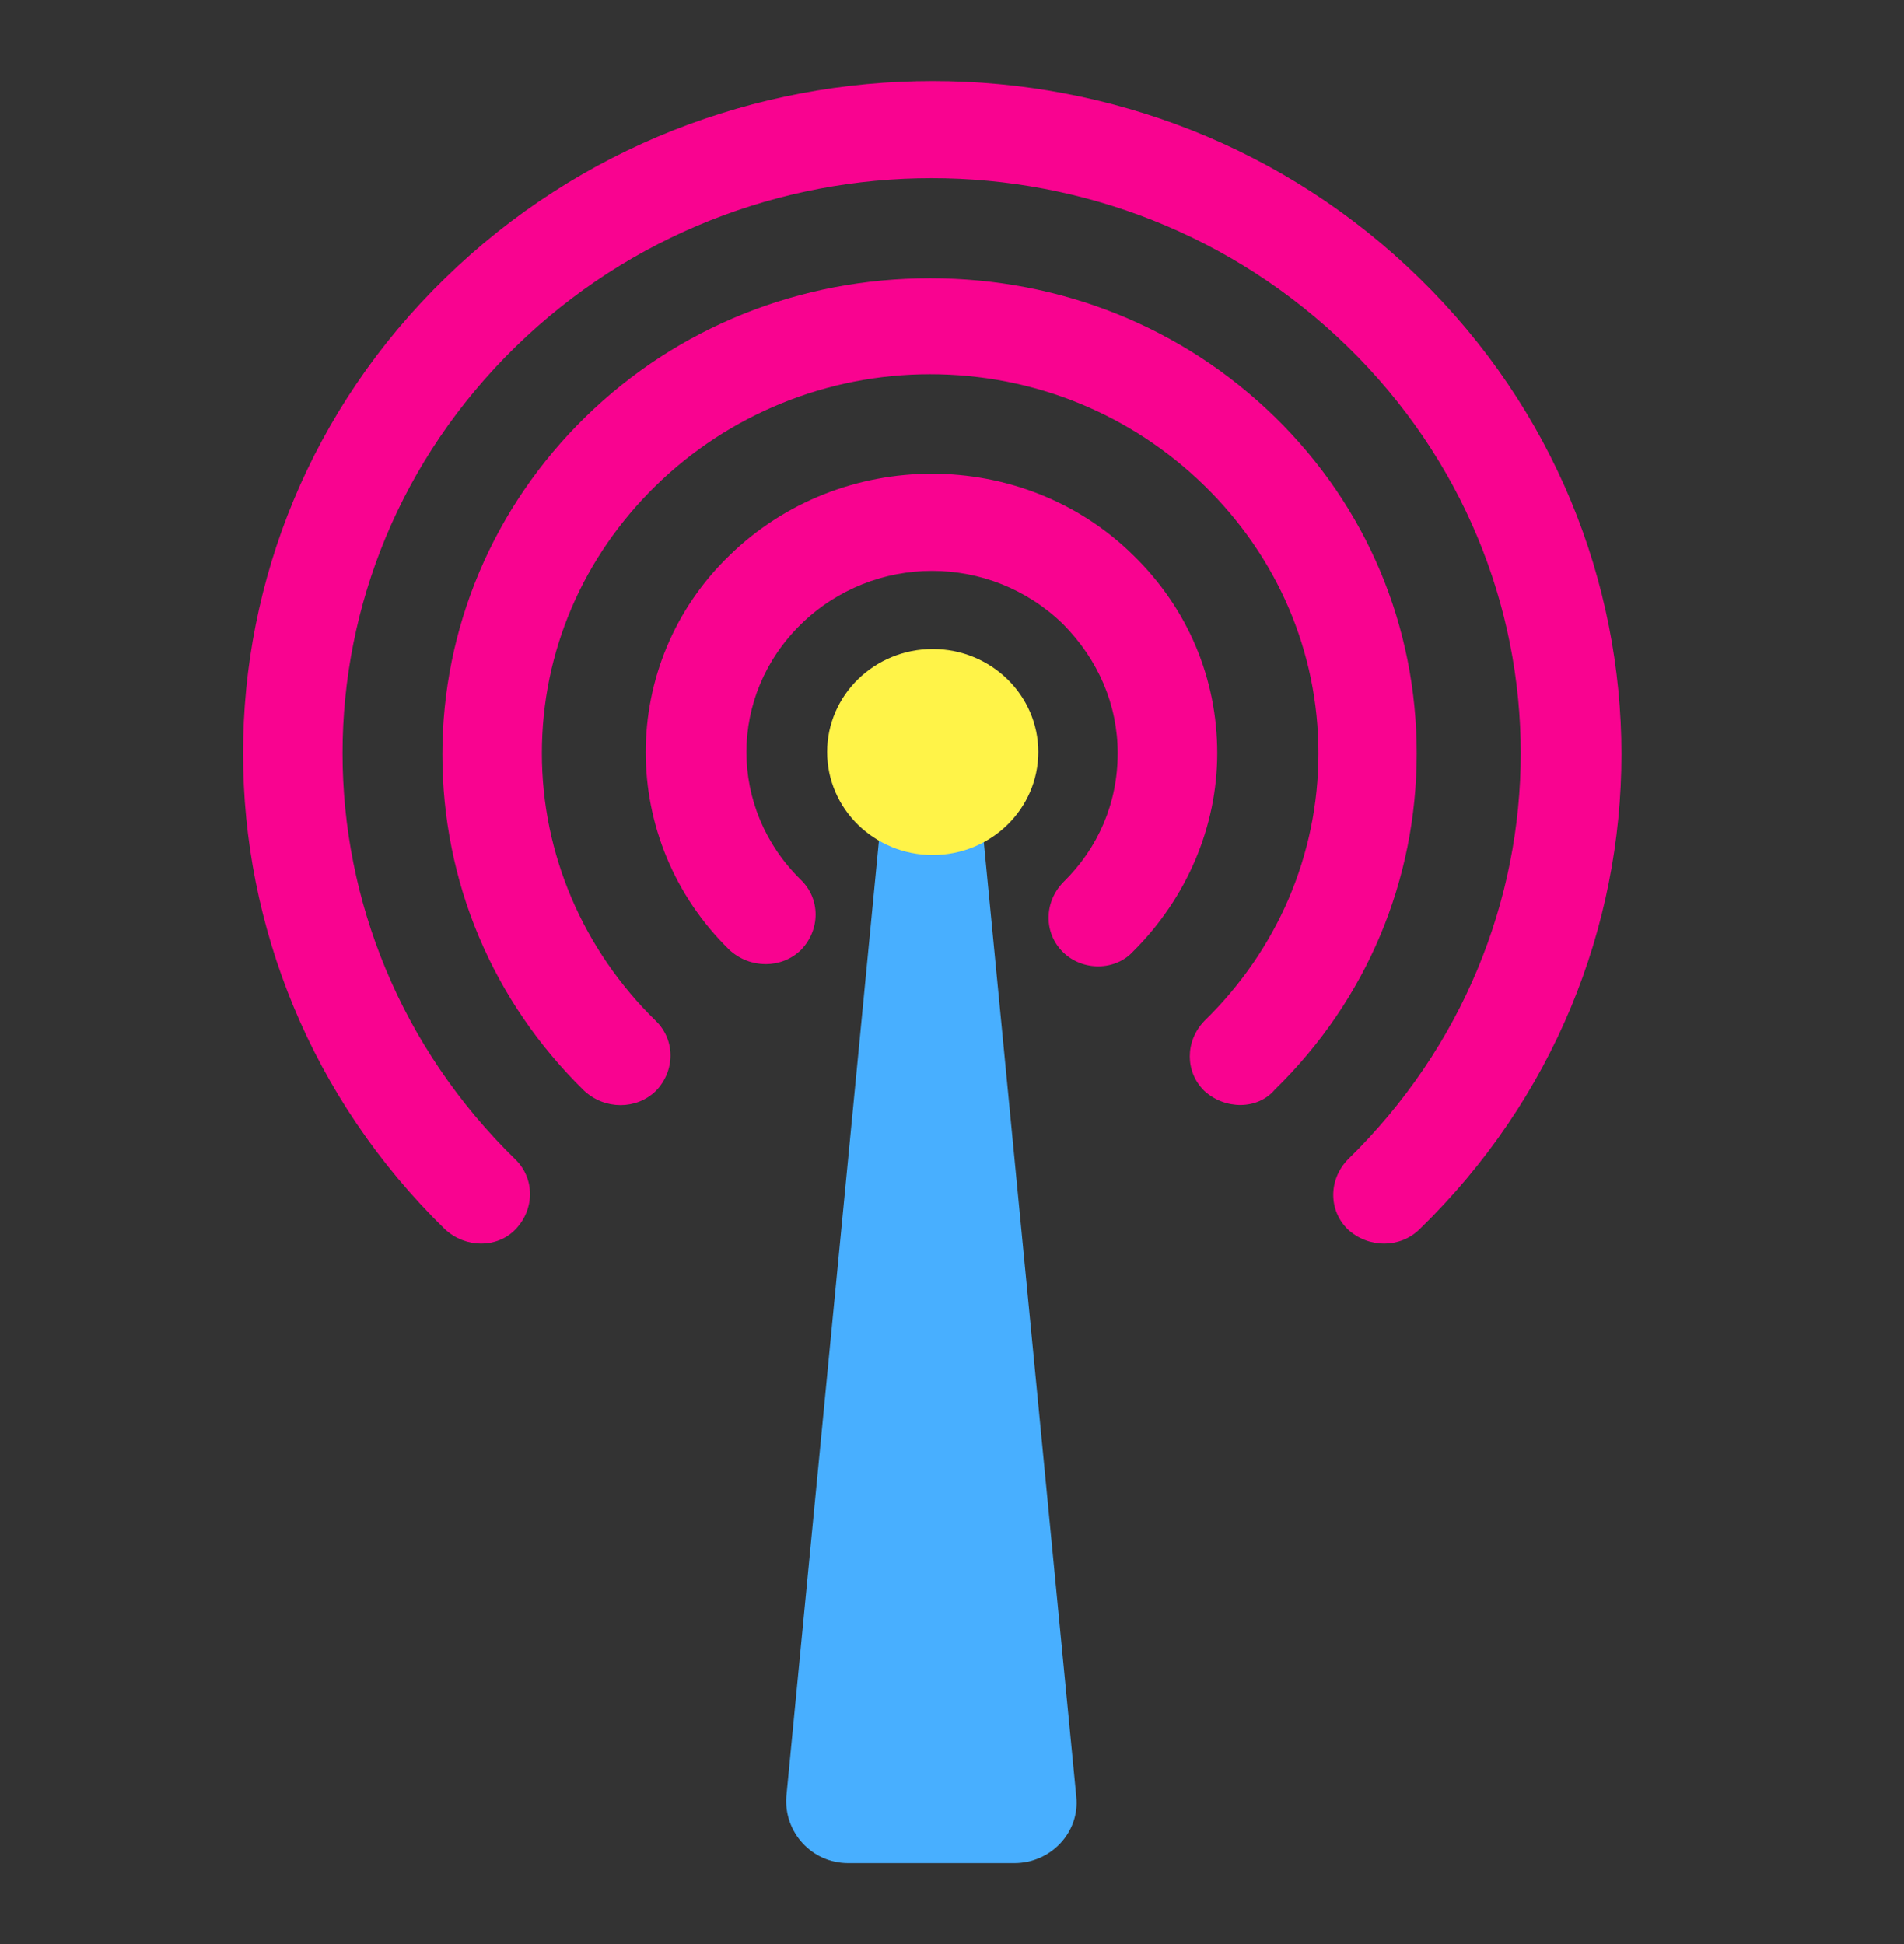
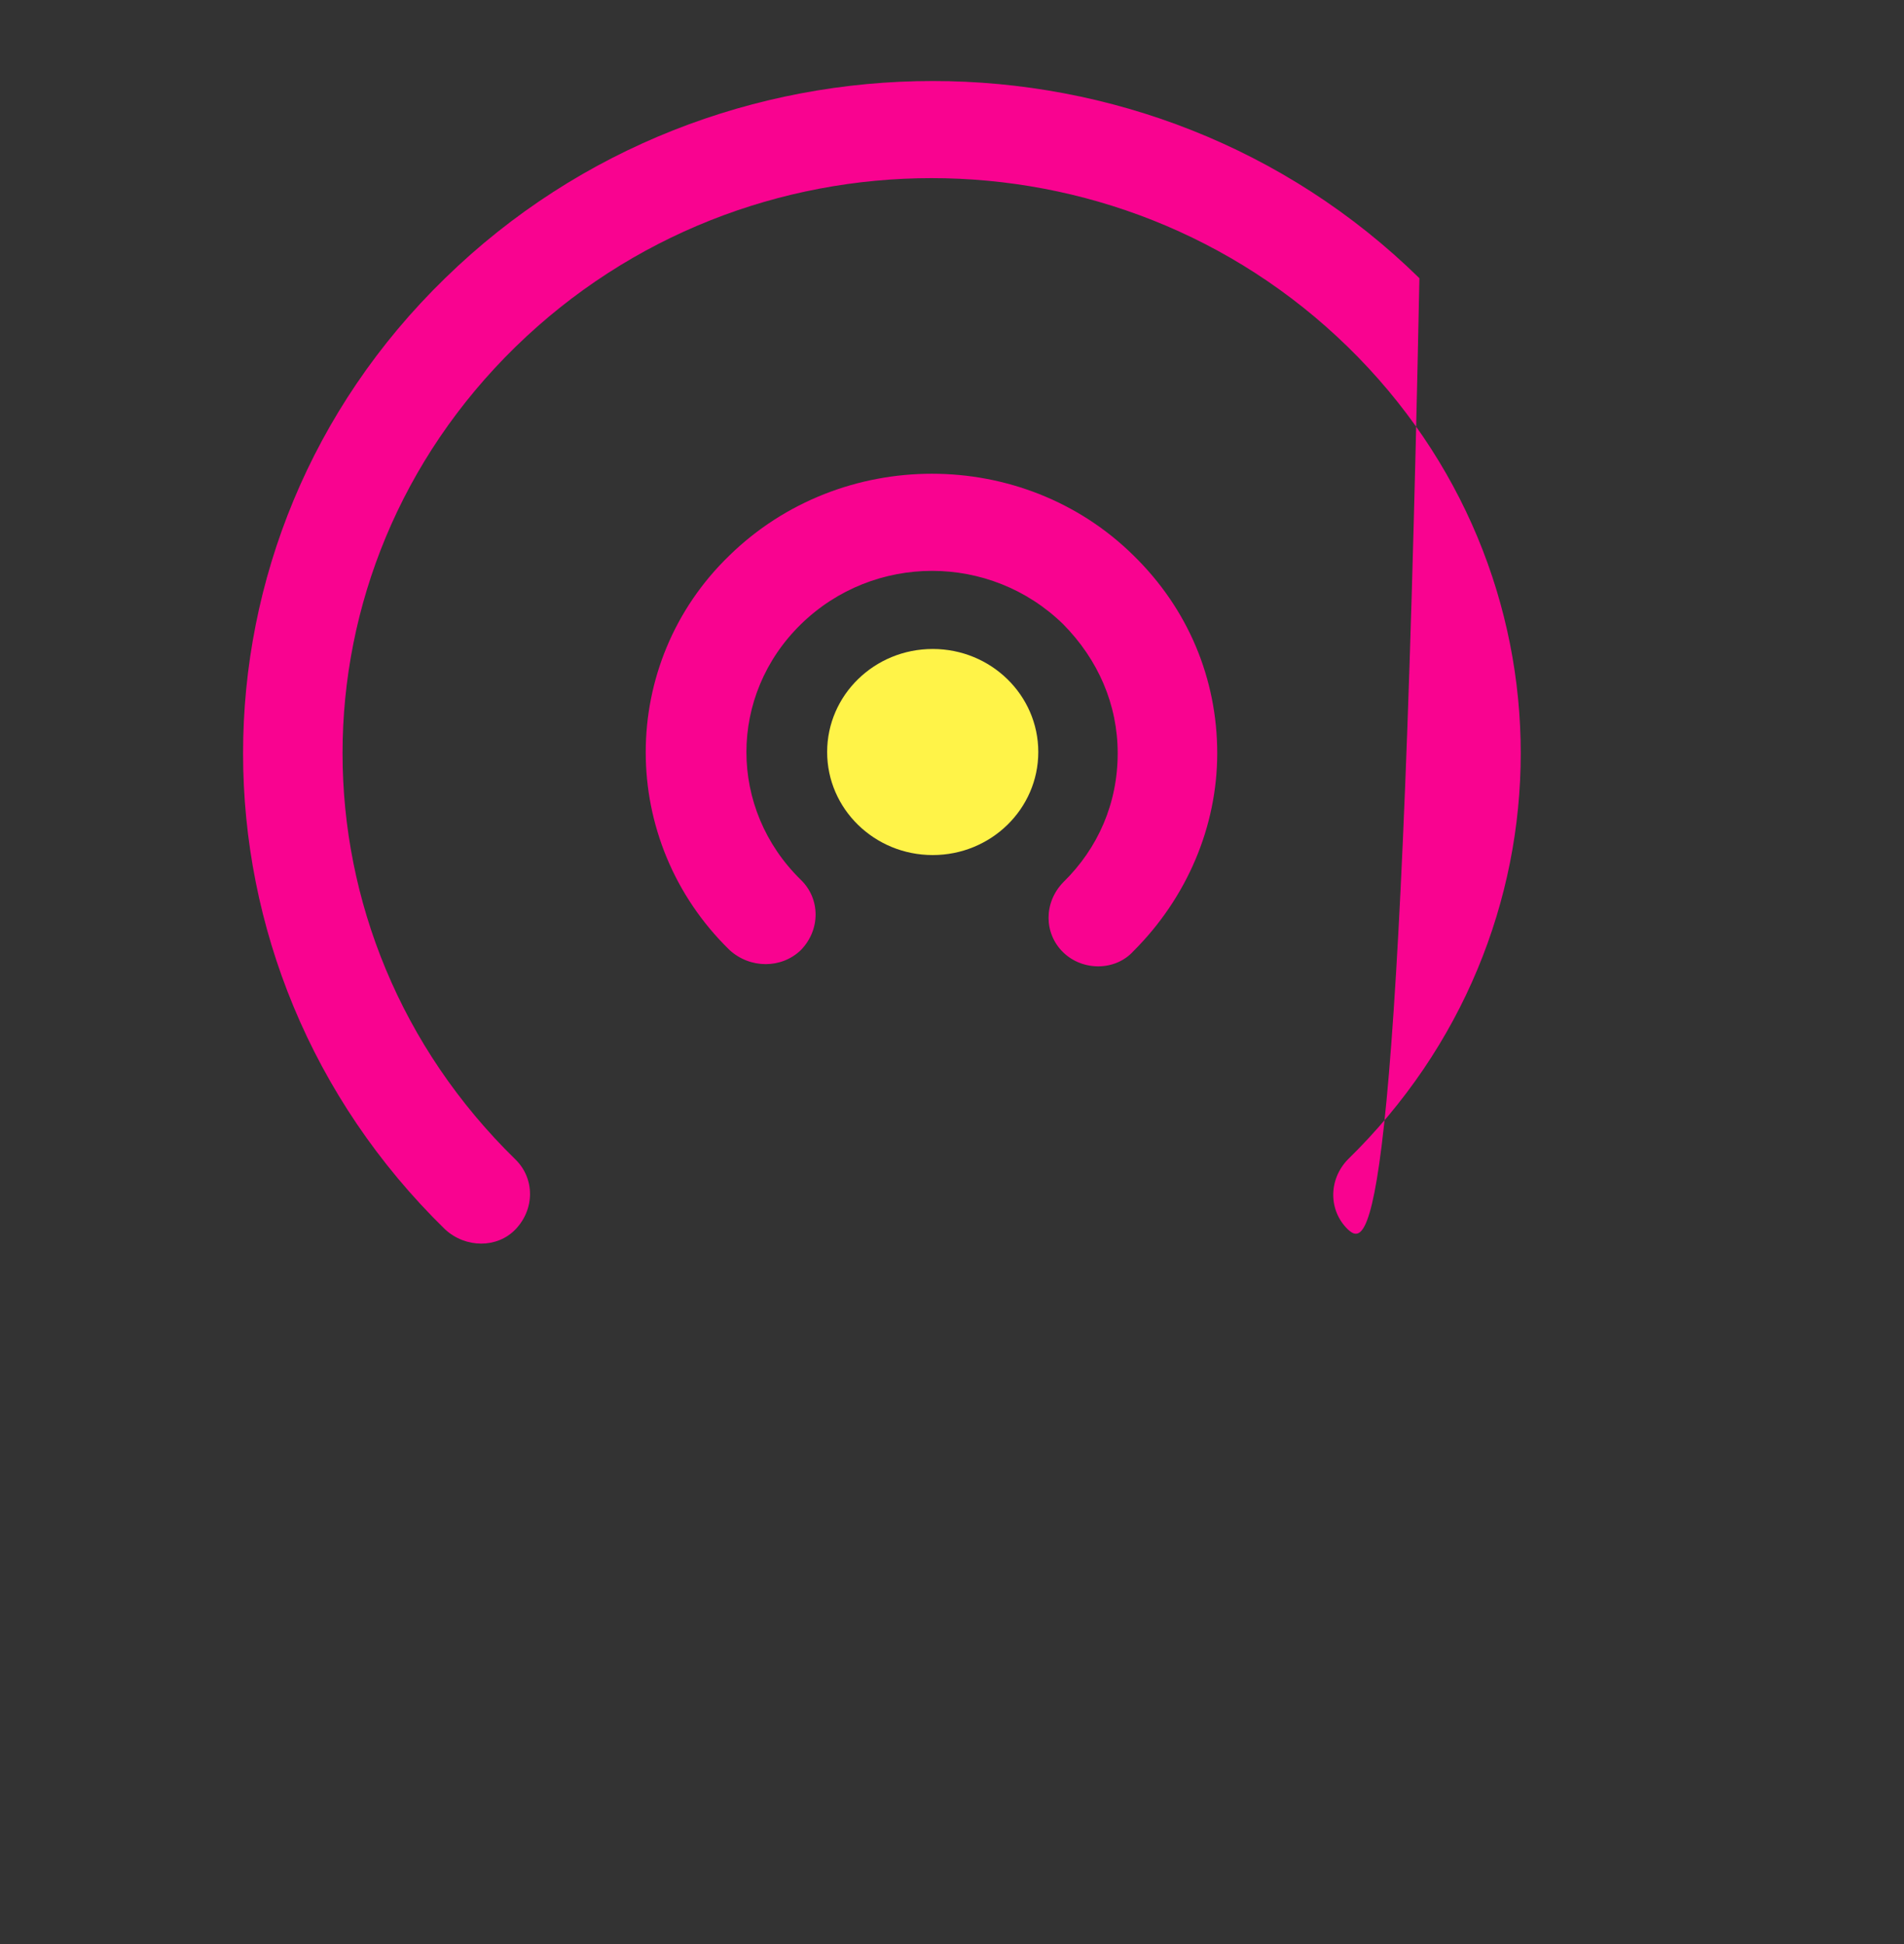
<svg xmlns="http://www.w3.org/2000/svg" width="47" height="48" viewBox="0 0 47 48" fill="none">
  <rect x="0" y="0" width="47" height="48" fill="#333333" stroke="none" />
  <g clip-path="url(#clip0_9946_20468)">
-     <path d="M21.866 19.007L19.41 44.362C19.35 45.239 20.039 46 20.937 46H25.041C25.939 46 26.658 45.239 26.568 44.362L24.112 19.007H21.866Z" fill="#48AFFF" />
-     <path d="M10.987 30.353C4.338 23.86 4.338 13.332 10.987 6.869C17.636 0.377 28.419 0.377 35.038 6.869C41.687 13.361 41.687 23.89 35.038 30.353C34.559 30.821 33.78 30.821 33.271 30.353C32.791 29.885 32.791 29.124 33.271 28.627C38.962 23.071 38.962 14.122 33.271 8.565C27.58 3.009 18.415 3.009 12.724 8.565C7.033 14.122 7.033 23.071 12.724 28.627C13.203 29.095 13.203 29.855 12.724 30.353C12.275 30.821 11.496 30.821 10.987 30.353Z" fill="#F90390" />
-     <path d="M29.729 26.933C29.25 26.465 29.25 25.705 29.729 25.207C31.526 23.453 32.545 21.113 32.545 18.598C32.545 16.083 31.526 13.744 29.729 11.989C27.932 10.234 25.536 9.24 22.96 9.24C20.415 9.24 17.988 10.234 16.191 11.989C14.394 13.744 13.376 16.083 13.376 18.598C13.376 21.084 14.394 23.453 16.191 25.207C16.671 25.675 16.671 26.436 16.191 26.933C15.712 27.401 14.933 27.401 14.424 26.933C12.148 24.71 10.92 21.757 10.92 18.627C10.92 15.498 12.178 12.515 14.454 10.293C16.73 8.07 19.756 6.871 22.96 6.871C26.165 6.871 29.19 8.07 31.467 10.293C33.743 12.515 34.971 15.469 34.971 18.598C34.971 21.727 33.743 24.681 31.467 26.904C31.047 27.401 30.239 27.401 29.729 26.933Z" fill="#F90390" />
+     <path d="M10.987 30.353C4.338 23.86 4.338 13.332 10.987 6.869C17.636 0.377 28.419 0.377 35.038 6.869C34.559 30.821 33.78 30.821 33.271 30.353C32.791 29.885 32.791 29.124 33.271 28.627C38.962 23.071 38.962 14.122 33.271 8.565C27.58 3.009 18.415 3.009 12.724 8.565C7.033 14.122 7.033 23.071 12.724 28.627C13.203 29.095 13.203 29.855 12.724 30.353C12.275 30.821 11.496 30.821 10.987 30.353Z" fill="#F90390" />
    <path d="M26.243 23.511C25.764 23.043 25.764 22.283 26.243 21.786C27.111 20.938 27.59 19.826 27.59 18.598C27.59 17.399 27.111 16.288 26.243 15.41C24.446 13.656 21.57 13.656 19.773 15.41C17.976 17.165 17.976 19.973 19.773 21.727C20.253 22.195 20.253 22.956 19.773 23.453C19.294 23.921 18.515 23.921 18.006 23.453C15.251 20.762 15.251 16.375 18.006 13.714C20.762 11.024 25.254 11.024 27.98 13.714C29.328 15.03 30.047 16.756 30.047 18.598C30.047 20.411 29.298 22.166 27.98 23.482C27.531 23.979 26.722 23.979 26.243 23.511Z" fill="#F90390" />
    <path d="M23.024 21.111C24.463 21.111 25.63 19.972 25.63 18.567C25.63 17.162 24.463 16.023 23.024 16.023C21.585 16.023 20.418 17.162 20.418 18.567C20.418 19.972 21.585 21.111 23.024 21.111Z" fill="#FFF348" />
  </g>
  <defs>
    <clipPath id="clip0_9946_20468">
      <rect width="47" height="48" fill="white" />
    </clipPath>
  </defs>
</svg>